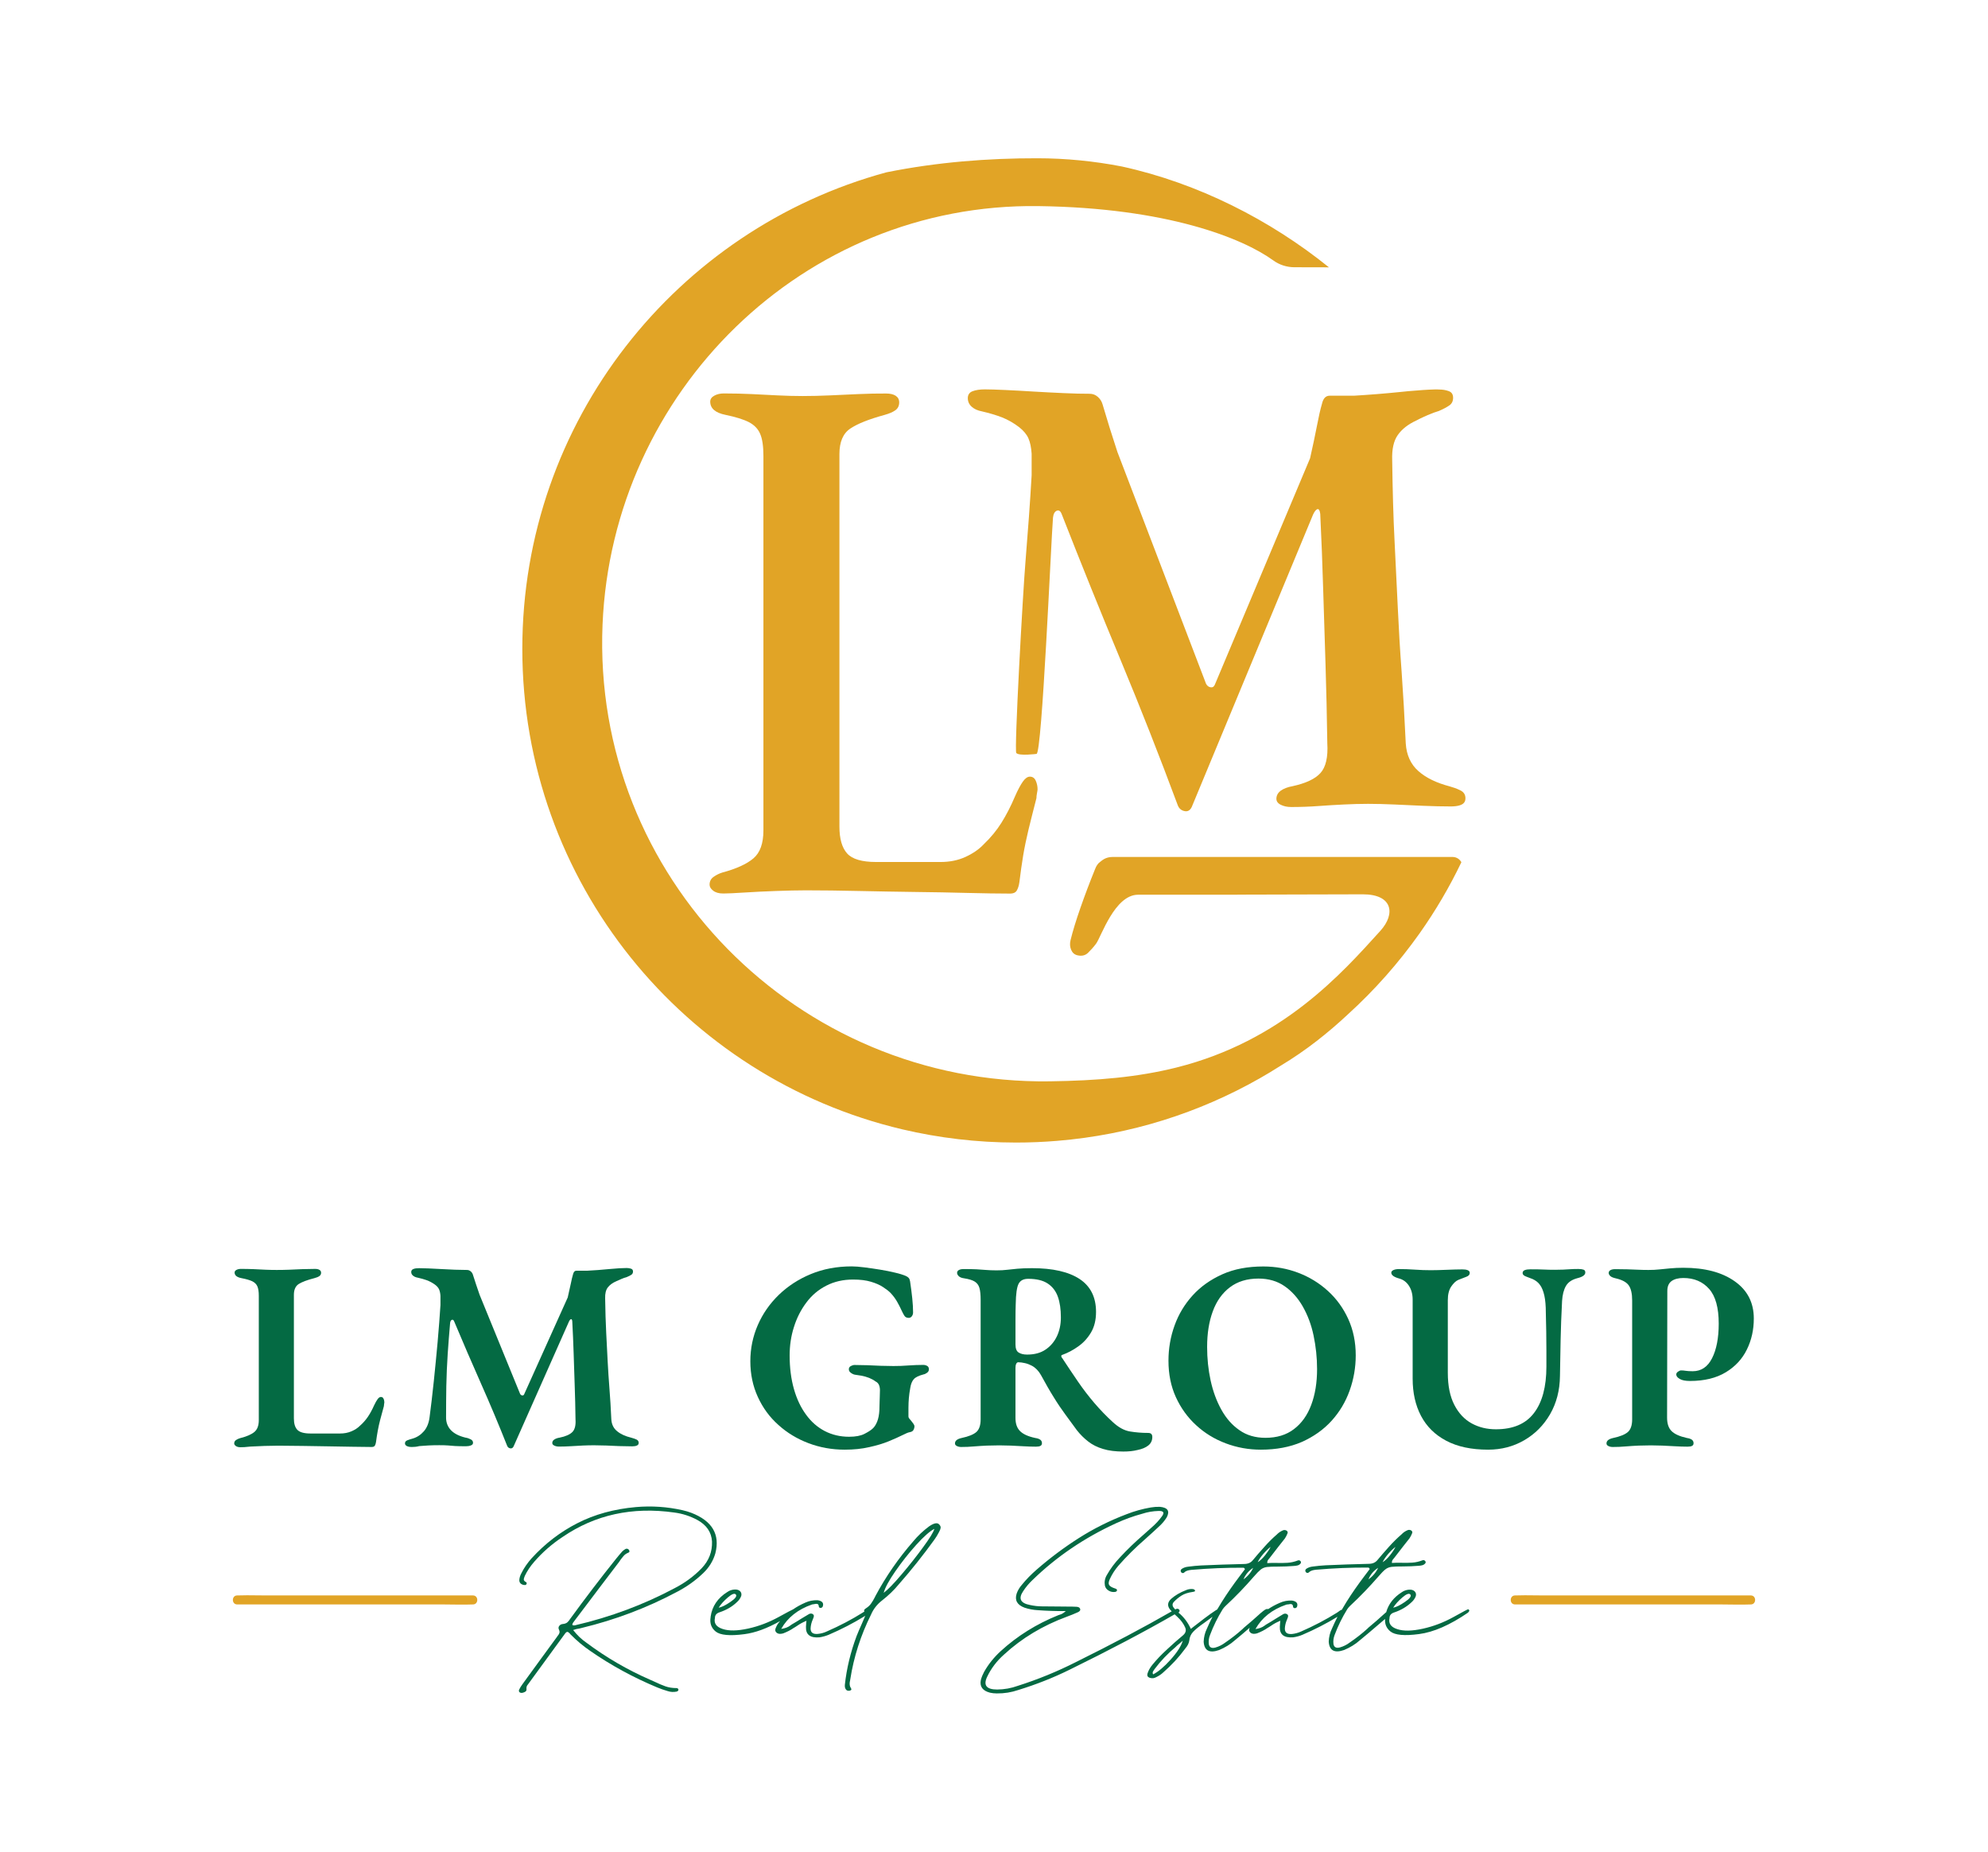
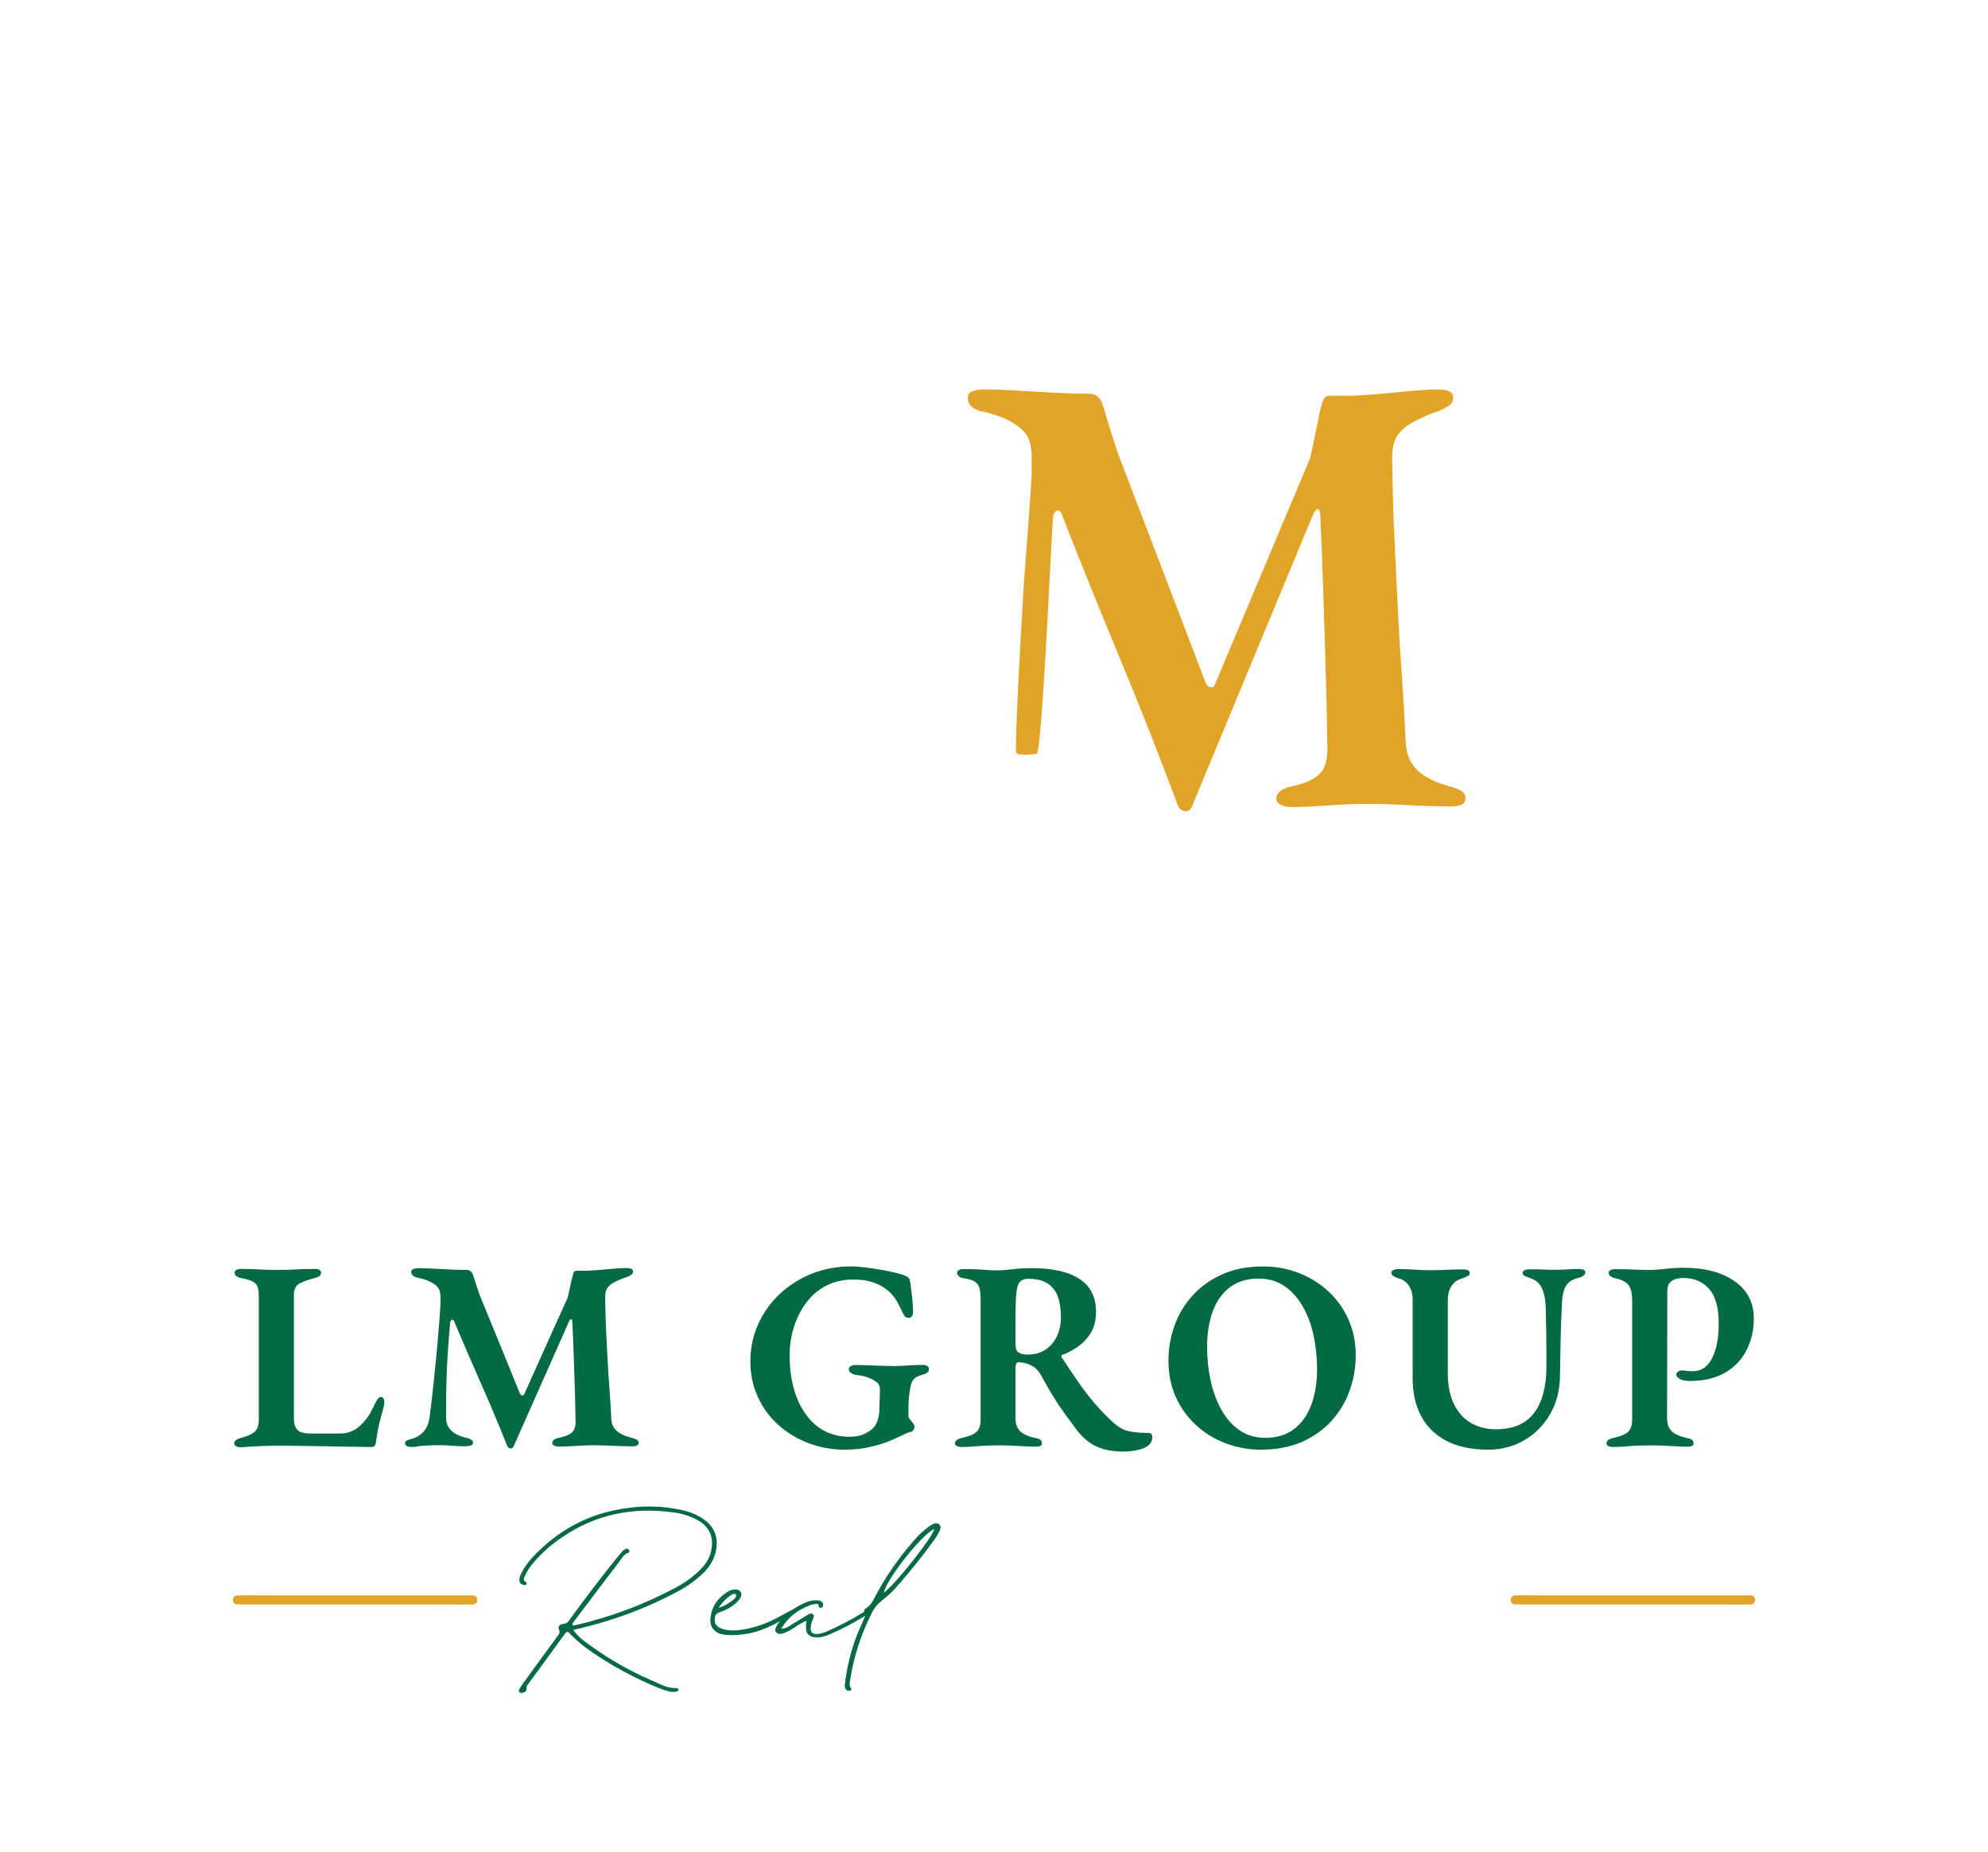
<svg xmlns="http://www.w3.org/2000/svg" xmlns:xlink="http://www.w3.org/1999/xlink" version="1.1" id="Layer_1" x="0px" y="0px" viewBox="0 0 244.81 228.02" style="enable-background:new 0 0 244.81 228.02;" xml:space="preserve">
  <style type="text/css"> .st0{clip-path:url(#SVGID_00000153681749041820280560000015258960290246559619_);fill:#E1A426;} .st1{clip-path:url(#SVGID_00000103223691986432351400000011738928820864534955_);fill:#E1A426;} .st2{clip-path:url(#SVGID_00000178889470873548861980000005634547902285487495_);fill:#E1A426;} .st3{clip-path:url(#SVGID_00000146483986223764303530000003148232888835764644_);fill:#E1A426;} .st4{clip-path:url(#SVGID_00000089565447631748583210000017678107496433225629_);fill:#E1A426;} .st5{clip-path:url(#SVGID_00000000928541096160162950000010704627348602709413_);fill:#E1A426;} .st6{clip-path:url(#SVGID_00000089562831426804804490000009391426524786409367_);fill:#046A43;} .st7{clip-path:url(#SVGID_00000089562831426804804490000009391426524786409367_);fill:#E1A426;} .st8{clip-path:url(#SVGID_00000048484888415131736710000004177234195393935035_);fill:#E1A426;} .st9{clip-path:url(#SVGID_00000036210292981669562570000017823910639119338644_);fill:#E1A426;} .st10{clip-path:url(#SVGID_00000160156443827948437340000002071764198444457388_);fill:#E1A426;} .st11{clip-path:url(#SVGID_00000039853097806483040160000014740677558578201231_);fill:#046A43;} .st12{clip-path:url(#SVGID_00000039853097806483040160000014740677558578201231_);} .st13{clip-path:url(#SVGID_00000003821827738154497180000010461551041631805073_);} </style>
  <g>
    <defs>
      <rect id="SVGID_1_" width="244.81" height="228.02" />
    </defs>
    <clipPath id="SVGID_00000103959724347478444170000012778945501816724636_">
      <use xlink:href="#SVGID_1_" style="overflow:visible;" />
    </clipPath>
-     <path style="clip-path:url(#SVGID_00000103959724347478444170000012778945501816724636_);fill:#E1A426;" d="M109.16,21.22 c-25.83,7.01-44.84,30.62-44.84,58.68c0,28.75,19.96,52.84,46.78,59.17c4.5,1.06,9.2,1.63,14.02,1.63c1.71,0,3.4-0.07,5.07-0.21 c9.01-0.74,17.47-3.45,24.94-7.7c0.84-0.48,1.68-0.98,2.49-1.5c0.05-0.03,0.11-0.06,0.16-0.1c3-1.8,5.75-3.98,8.22-6.29 c3.29-2.99,6.24-6.33,8.82-9.97c1.95-2.76,3.67-5.68,5.14-8.75c-0.21-0.38-0.6-0.65-1.1-0.65h-2.48h-24.02h-3.77h-11.58 c-0.9,0-1.33,0.46-1.55,0.62c-0.26,0.18-0.46,0.48-0.61,0.88c-0.67,1.65-1.27,3.24-1.8,4.76c-0.53,1.52-0.94,2.85-1.22,3.99 c-0.1,0.42-0.08,0.81,0.07,1.17c0.15,0.37,0.4,0.59,0.74,0.68c0.55,0.14,0.99,0.04,1.34-0.29c0.34-0.33,0.67-0.7,0.99-1.12 c0.63-0.84,2.29-6.04,5.18-6.04c2.91,0,7.37,0,12.22,0v-0.01c6.36-0.01,12.33-0.04,15.46-0.04c3.66,0,4.06,2.39,2.15,4.5 c-4.71,5.2-12.07,13.56-25.11,16.83c-4.76,1.19-9.72,1.62-15.59,1.7c-31.1,0.43-56.38-25.18-55.08-56.25 c1.2-28.66,24.71-51.92,53.66-51.53c15.84,0.21,25.14,3.94,28.94,6.69c0.74,0.54,1.64,0.83,2.56,0.84l4.29,0.01 c-7.22-5.83-16.12-10.37-25.51-12.42c-3.41-0.66-6.89-1.01-10.41-1.01C121.68,19.48,115.41,19.96,109.16,21.22" />
  </g>
  <g>
    <defs>
      <path id="SVGID_00000025401508087035426000000007337335146263646340_" d="M109.16,21.22c-25.83,7.01-44.84,30.62-44.84,58.68 c0,28.75,19.96,52.84,46.78,59.17c4.5,1.06,9.2,1.63,14.02,1.63c1.71,0,3.39-0.08,5.07-0.21c9.01-0.74,17.47-3.45,24.94-7.7 c0.84-0.48,1.68-0.98,2.49-1.5c0.05-0.03,0.1-0.06,0.16-0.09c3-1.8,5.75-3.98,8.23-6.29c3.29-2.99,6.24-6.33,8.81-9.97 c1.95-2.76,3.67-5.68,5.14-8.75c-0.21-0.38-0.6-0.65-1.1-0.65h-2.48h-24.02h-3.77h-11.58c-0.9,0-1.33,0.46-1.55,0.61 c-0.25,0.19-0.46,0.48-0.61,0.88c-0.67,1.65-1.27,3.24-1.8,4.76c-0.53,1.52-0.94,2.85-1.22,3.99c-0.1,0.42-0.08,0.81,0.07,1.17 c0.15,0.37,0.39,0.59,0.74,0.68c0.55,0.13,0.99,0.04,1.33-0.29c0.34-0.33,0.67-0.7,0.99-1.12c0.62-0.84,2.28-6.04,5.18-6.04 c2.91,0,7.37,0,12.22,0v-0.01c6.36-0.01,12.33-0.04,15.46-0.04c3.66,0,4.06,2.39,2.15,4.5c-4.71,5.2-12.07,13.56-25.11,16.83 c-4.76,1.19-9.72,1.62-15.59,1.7c-31.1,0.43-56.38-25.18-55.08-56.25c1.2-28.67,24.71-51.92,53.66-51.53 c15.84,0.21,25.14,3.93,28.94,6.69c0.74,0.54,1.64,0.84,2.56,0.84l4.29,0.01c-7.22-5.83-16.12-10.37-25.51-12.42 c-3.41-0.66-6.89-1.01-10.4-1.01C121.68,19.48,115.41,19.96,109.16,21.22" />
    </defs>
    <clipPath id="SVGID_00000034789092793903530560000009081732201472613000_">
      <use xlink:href="#SVGID_00000025401508087035426000000007337335146263646340_" style="overflow:visible;" />
    </clipPath>
    <rect x="12.8" y="119.84" style="clip-path:url(#SVGID_00000034789092793903530560000009081732201472613000_);fill:#E1A426;" width="54.25" height="56.87" />
  </g>
  <g>
    <defs>
      <rect id="SVGID_00000133512574896365914140000002669955824324104325_" width="244.81" height="228.02" />
    </defs>
    <clipPath id="SVGID_00000002356601476283370620000009770725119875143046_">
      <use xlink:href="#SVGID_00000133512574896365914140000002669955824324104325_" style="overflow:visible;" />
    </clipPath>
    <path style="clip-path:url(#SVGID_00000002356601476283370620000009770725119875143046_);fill:#E1A426;" d="M176.65,47.96 c-0.86,0.02-1.93,0.1-3.21,0.21c-0.29,0.03-0.58,0.05-0.89,0.09c-2.04,0.21-3.98,0.36-5.82,0.47h-2.99c-0.49,0-0.8,0.34-0.95,1.01 c-0.2,0.67-0.4,1.58-0.62,2.72c-0.22,1.14-0.5,2.46-0.84,3.97l-11.72,27.86c-0.1,0.26-0.27,0.38-0.51,0.35 c-0.24-0.03-0.44-0.17-0.58-0.43l-10.92-28.56c-0.34-1.04-0.65-2.02-0.95-2.96c-0.29-0.93-0.58-1.89-0.87-2.88 c-0.1-0.36-0.29-0.67-0.58-0.93c-0.29-0.26-0.63-0.39-1.02-0.39c-0.92,0-1.99-0.02-3.2-0.08c-1.21-0.05-2.44-0.12-3.68-0.19 c-1.24-0.08-2.39-0.14-3.46-0.19c-1.07-0.05-1.92-0.08-2.55-0.08c-0.63,0-1.14,0.08-1.53,0.23c-0.39,0.15-0.58,0.44-0.58,0.85 c0,0.42,0.16,0.77,0.47,1.05c0.32,0.29,0.74,0.48,1.27,0.58c0.92,0.21,1.75,0.46,2.48,0.74c0.73,0.29,1.43,0.69,2.11,1.21 c0.53,0.42,0.91,0.87,1.13,1.36c0.22,0.49,0.35,1.13,0.4,1.91v1.4v1.25c-0.19,3.32-0.45,6.87-0.76,10.66 c-0.32,3.79-1.4,23.24-1.13,23.54c0.35,0.39,2.49,0.11,2.49,0.11c0.68,0.04,1.79-26.18,2.03-29.09c0.05-0.47,0.21-0.75,0.47-0.86 c0.27-0.1,0.47,0.05,0.62,0.47c2.38,6.07,4.79,12.05,7.24,17.93c2.45,5.89,4.79,11.84,7.03,17.86c0.15,0.41,0.44,0.66,0.87,0.74 c0.44,0.08,0.75-0.17,0.95-0.74l14.85-35.79c0.19-0.41,0.38-0.63,0.55-0.66c0.17-0.03,0.28,0.17,0.33,0.58 c0.15,3.11,0.27,6.2,0.36,9.26c0.1,3.06,0.19,6.15,0.29,9.26c0.1,3.11,0.17,6.36,0.22,9.73c0.1,1.71-0.18,2.93-0.84,3.66 c-0.65,0.73-1.81,1.27-3.46,1.63c-0.58,0.1-1.06,0.29-1.42,0.54c-0.36,0.26-0.55,0.6-0.55,1.01c0,0.31,0.18,0.56,0.55,0.74 c0.36,0.18,0.79,0.27,1.27,0.27c1.16,0,2.28-0.04,3.35-0.12c1.07-0.08,2.11-0.14,3.13-0.19c1.02-0.05,2.01-0.08,2.98-0.08 c1.02,0,2.1,0.03,3.24,0.08c1.14,0.05,2.32,0.1,3.53,0.16c1.21,0.05,2.38,0.08,3.49,0.08c0.09,0,0.16-0.01,0.24-0.01 c0.42-0.02,0.77-0.09,1.03-0.22c0.32-0.16,0.47-0.41,0.47-0.78c0-0.41-0.18-0.73-0.55-0.93c-0.06-0.03-0.13-0.07-0.2-0.1 c-0.33-0.16-0.74-0.31-1.22-0.44c-1.6-0.42-2.88-1.04-3.82-1.87c-0.94-0.83-1.47-1.97-1.56-3.42c-0.15-3.22-0.32-6.16-0.51-8.83 c-0.2-2.67-0.35-5.29-0.47-7.86c-0.12-2.57-0.26-5.32-0.4-8.25c-0.15-2.93-0.24-6.24-0.29-9.92c-0.05-1.35,0.18-2.39,0.69-3.11 c0.51-0.73,1.27-1.32,2.29-1.79c0.28-0.15,0.6-0.31,0.96-0.47c0.14-0.06,0.28-0.13,0.43-0.19c0.53-0.23,1-0.4,1.38-0.51 c0.29-0.13,0.55-0.25,0.77-0.37c0.22-0.12,0.4-0.23,0.54-0.33c0.29-0.21,0.44-0.52,0.44-0.93c0-0.42-0.18-0.69-0.55-0.82 c-0.36-0.13-0.74-0.19-1.13-0.19C177.09,47.95,176.88,47.96,176.65,47.96" />
  </g>
  <g>
    <defs>
      <path id="SVGID_00000059272919242909304840000007970895693509902252_" d="M176.65,47.96c-0.86,0.02-1.93,0.1-3.21,0.21 c-0.29,0.03-0.58,0.05-0.89,0.09c-2.04,0.21-3.98,0.36-5.82,0.47h-2.99c-0.49,0-0.8,0.34-0.95,1.01c-0.19,0.67-0.4,1.58-0.62,2.72 c-0.22,1.14-0.5,2.46-0.84,3.97l-11.72,27.86c-0.1,0.26-0.27,0.38-0.51,0.35c-0.24-0.02-0.44-0.17-0.58-0.43l-10.92-28.56 c-0.34-1.04-0.65-2.02-0.95-2.96c-0.29-0.93-0.58-1.9-0.87-2.88c-0.1-0.36-0.29-0.67-0.58-0.94c-0.29-0.26-0.63-0.39-1.02-0.39 c-0.92,0-1.99-0.03-3.2-0.08c-1.21-0.05-2.44-0.12-3.68-0.19c-1.24-0.08-2.39-0.14-3.46-0.19c-1.07-0.05-1.92-0.08-2.55-0.08 c-0.63,0-1.14,0.08-1.53,0.23c-0.39,0.16-0.58,0.44-0.58,0.85c0,0.42,0.16,0.77,0.47,1.05c0.32,0.29,0.74,0.48,1.27,0.59 c0.92,0.21,1.75,0.45,2.47,0.74c0.73,0.29,1.43,0.69,2.11,1.21c0.53,0.42,0.91,0.87,1.13,1.36c0.22,0.49,0.35,1.13,0.4,1.91v1.4 v1.24c-0.19,3.32-0.45,6.88-0.76,10.66c-0.32,3.79-1.4,23.24-1.13,23.54c0.35,0.39,2.49,0.1,2.49,0.1 c0.68,0.04,1.79-26.18,2.03-29.09c0.05-0.47,0.21-0.75,0.47-0.86c0.27-0.1,0.48,0.05,0.62,0.47c2.38,6.07,4.79,12.05,7.24,17.93 c2.45,5.89,4.79,11.84,7.03,17.86c0.15,0.41,0.44,0.66,0.87,0.74c0.44,0.08,0.75-0.17,0.95-0.74l14.85-35.79 c0.19-0.41,0.38-0.63,0.55-0.66c0.17-0.02,0.28,0.17,0.33,0.58c0.15,3.11,0.27,6.2,0.36,9.26c0.1,3.06,0.19,6.15,0.29,9.26 c0.1,3.11,0.17,6.36,0.22,9.73c0.1,1.71-0.18,2.93-0.84,3.66c-0.66,0.73-1.81,1.27-3.46,1.63c-0.58,0.1-1.06,0.29-1.42,0.54 c-0.36,0.26-0.55,0.6-0.55,1.01c0,0.31,0.18,0.56,0.55,0.74c0.36,0.18,0.79,0.27,1.27,0.27c1.17,0,2.28-0.04,3.35-0.12 c1.07-0.08,2.11-0.14,3.13-0.2c1.02-0.05,2.01-0.08,2.99-0.08c1.02,0,2.1,0.03,3.24,0.08c1.14,0.05,2.32,0.1,3.53,0.16 c1.21,0.05,2.38,0.08,3.5,0.08c0.08,0,0.16,0,0.24-0.01c0.42-0.02,0.77-0.09,1.04-0.23c0.31-0.16,0.47-0.41,0.47-0.78 c0-0.41-0.18-0.73-0.55-0.94c-0.06-0.03-0.13-0.07-0.2-0.1c-0.33-0.16-0.74-0.31-1.22-0.44c-1.6-0.42-2.87-1.04-3.82-1.87 c-0.95-0.83-1.47-1.97-1.57-3.42c-0.14-3.22-0.32-6.16-0.51-8.83c-0.2-2.67-0.35-5.29-0.47-7.86c-0.12-2.57-0.26-5.32-0.4-8.25 c-0.15-2.93-0.24-6.24-0.29-9.92c-0.05-1.35,0.18-2.38,0.69-3.11c0.51-0.73,1.27-1.32,2.29-1.79c0.28-0.15,0.6-0.31,0.96-0.47 c0.14-0.06,0.28-0.13,0.42-0.19c0.53-0.23,0.99-0.4,1.38-0.51c0.29-0.13,0.55-0.25,0.77-0.37c0.22-0.12,0.4-0.23,0.54-0.33 c0.29-0.21,0.44-0.52,0.44-0.93c0-0.42-0.18-0.69-0.55-0.82c-0.36-0.13-0.74-0.19-1.13-0.19 C177.09,47.95,176.88,47.96,176.65,47.96" />
    </defs>
    <clipPath id="SVGID_00000056403131041022475060000010150084204026268322_">
      <use xlink:href="#SVGID_00000059272919242909304840000007970895693509902252_" style="overflow:visible;" />
    </clipPath>
    <rect x="38.54" y="133.2" style="clip-path:url(#SVGID_00000056403131041022475060000010150084204026268322_);fill:#E1A426;" width="28.76" height="24.4" />
  </g>
  <g>
    <defs>
      <rect id="SVGID_00000124846087987534002150000006300204296157846677_" width="244.81" height="228.02" />
    </defs>
    <clipPath id="SVGID_00000061433135877850768700000008026987374098529451_">
      <use xlink:href="#SVGID_00000124846087987534002150000006300204296157846677_" style="overflow:visible;" />
    </clipPath>
-     <path style="clip-path:url(#SVGID_00000061433135877850768700000008026987374098529451_);fill:#E1A426;" d="M105.7,48.53 c-1.19,0.05-2.36,0.1-3.5,0.16c-1.14,0.05-2.27,0.08-3.38,0.08c-1.02,0-2.04-0.03-3.06-0.08c-1.02-0.05-2.07-0.1-3.17-0.16 c-1.09-0.05-2.25-0.08-3.46-0.08c-0.44,0-0.83,0.09-1.16,0.27c-0.34,0.18-0.51,0.43-0.51,0.74c0,0.83,0.63,1.38,1.89,1.63 c1.26,0.26,2.22,0.56,2.88,0.9c0.65,0.34,1.12,0.82,1.38,1.44c0.27,0.62,0.4,1.53,0.4,2.72v18.06v3.65v24.39 c0,1.61-0.41,2.76-1.24,3.46c-0.83,0.7-2.11,1.28-3.86,1.75c-0.34,0.11-0.68,0.27-1.02,0.51c-0.34,0.23-0.51,0.56-0.51,0.97 c0,0.26,0.14,0.51,0.44,0.74c0.29,0.23,0.7,0.35,1.24,0.35c0.53,0,1.41-0.04,2.62-0.12c1.21-0.08,2.51-0.14,3.89-0.19 c1.38-0.05,2.61-0.08,3.68-0.08c2.04,0,4.21,0.03,6.52,0.08c2.3,0.05,4.6,0.09,6.88,0.12c2.28,0.03,4.44,0.06,6.48,0.12 c2.04,0.05,3.79,0.08,5.24,0.08c0.44,0,0.73-0.14,0.87-0.43c0.15-0.28,0.24-0.61,0.29-0.97c0.15-1.19,0.3-2.3,0.47-3.31 c0.17-1.01,0.39-2.06,0.65-3.15c0.27-1.09,0.59-2.39,0.98-3.89c0-0.16,0.02-0.36,0.07-0.62c0.05-0.26,0.07-0.41,0.07-0.47 c0-0.36-0.07-0.71-0.22-1.05c-0.15-0.34-0.39-0.51-0.73-0.51c-0.29,0-0.58,0.21-0.87,0.62c-0.29,0.42-0.61,1.01-0.95,1.79 c-0.53,1.25-1.09,2.33-1.68,3.27c-0.58,0.93-1.31,1.82-2.18,2.65c-0.58,0.62-1.34,1.14-2.26,1.56c-0.92,0.42-1.94,0.62-3.06,0.62 h-7.93c-1.75,0-2.94-0.35-3.57-1.05c-0.63-0.7-0.95-1.8-0.95-3.31V77.87V73.9V55.92c0-1.51,0.45-2.55,1.35-3.15 c0.9-0.6,2.29-1.15,4.19-1.67c0.58-0.16,1.03-0.35,1.35-0.58c0.32-0.23,0.47-0.56,0.47-0.97c0-0.36-0.15-0.63-0.44-0.82 c-0.29-0.18-0.68-0.27-1.16-0.27C108.04,48.45,106.89,48.48,105.7,48.53" />
  </g>
  <g>
    <defs>
      <path id="SVGID_00000019643471203690260240000011774285244776010625_" d="M105.7,48.53c-1.19,0.05-2.35,0.1-3.5,0.15 c-1.14,0.05-2.27,0.08-3.38,0.08c-1.02,0-2.04-0.03-3.06-0.08c-1.02-0.05-2.07-0.1-3.17-0.15c-1.09-0.05-2.25-0.08-3.46-0.08 c-0.44,0-0.83,0.09-1.16,0.27c-0.34,0.18-0.51,0.43-0.51,0.74c0,0.83,0.63,1.37,1.89,1.63c1.26,0.26,2.22,0.56,2.88,0.9 c0.66,0.34,1.12,0.82,1.38,1.44c0.26,0.62,0.4,1.53,0.4,2.72v18.06v3.65v24.4c0,1.61-0.41,2.76-1.24,3.46 c-0.83,0.7-2.11,1.28-3.86,1.75c-0.34,0.1-0.68,0.27-1.02,0.5c-0.34,0.23-0.51,0.56-0.51,0.97c0,0.26,0.14,0.51,0.44,0.74 c0.29,0.23,0.7,0.35,1.24,0.35c0.54,0,1.41-0.04,2.62-0.12c1.21-0.08,2.51-0.14,3.89-0.19c1.38-0.05,2.61-0.08,3.68-0.08 c2.04,0,4.21,0.03,6.52,0.08c2.3,0.05,4.6,0.09,6.88,0.12c2.28,0.03,4.44,0.06,6.48,0.12c2.04,0.05,3.79,0.08,5.24,0.08 c0.44,0,0.73-0.14,0.87-0.43c0.15-0.28,0.24-0.61,0.29-0.97c0.15-1.19,0.3-2.3,0.47-3.31c0.17-1.01,0.39-2.06,0.66-3.15 c0.27-1.09,0.59-2.38,0.98-3.89c0-0.16,0.03-0.36,0.07-0.62c0.05-0.26,0.07-0.41,0.07-0.47c0-0.36-0.07-0.71-0.22-1.05 c-0.14-0.34-0.39-0.51-0.73-0.51c-0.29,0-0.58,0.21-0.87,0.62c-0.29,0.41-0.61,1.01-0.94,1.79c-0.53,1.24-1.09,2.33-1.67,3.27 c-0.58,0.93-1.31,1.82-2.18,2.65c-0.58,0.62-1.33,1.14-2.26,1.56c-0.92,0.42-1.94,0.62-3.06,0.62h-7.94 c-1.75,0-2.93-0.35-3.57-1.05c-0.63-0.7-0.95-1.8-0.95-3.31V77.87V73.9V55.92c0-1.5,0.45-2.55,1.35-3.15 c0.9-0.6,2.29-1.15,4.19-1.67c0.58-0.16,1.03-0.35,1.35-0.58c0.32-0.23,0.47-0.56,0.47-0.97c0-0.36-0.15-0.63-0.44-0.82 c-0.29-0.18-0.68-0.27-1.16-0.27C108.04,48.45,106.89,48.48,105.7,48.53" />
    </defs>
    <clipPath id="SVGID_00000134933234311948836640000006060484018546687131_">
      <use xlink:href="#SVGID_00000019643471203690260240000011774285244776010625_" style="overflow:visible;" />
    </clipPath>
    <rect x="23.62" y="133.43" style="clip-path:url(#SVGID_00000134933234311948836640000006060484018546687131_);fill:#E1A426;" width="18.96" height="28.9" />
  </g>
  <g>
    <defs>
      <rect id="SVGID_00000106133775632862608850000015726007331528009879_" width="244.81" height="228.02" />
    </defs>
    <clipPath id="SVGID_00000015330141934137874260000012837101086343525285_">
      <use xlink:href="#SVGID_00000106133775632862608850000015726007331528009879_" style="overflow:visible;" />
    </clipPath>
    <path style="clip-path:url(#SVGID_00000015330141934137874260000012837101086343525285_);fill:#046A43;" d="M29.61,178.22 c-0.24,0-0.43-0.05-0.57-0.15c-0.13-0.1-0.2-0.2-0.2-0.32c0-0.18,0.08-0.32,0.23-0.42c0.15-0.1,0.31-0.17,0.47-0.22 c0.8-0.2,1.39-0.45,1.76-0.75c0.38-0.3,0.57-0.79,0.57-1.48v-15.31c0-0.51-0.06-0.9-0.18-1.17c-0.12-0.27-0.33-0.47-0.63-0.62 c-0.3-0.14-0.74-0.27-1.31-0.38c-0.58-0.11-0.86-0.34-0.86-0.7c0-0.13,0.08-0.24,0.23-0.32c0.16-0.08,0.33-0.12,0.53-0.12 c0.55,0,1.08,0.01,1.58,0.03s0.98,0.04,1.45,0.07c0.47,0.02,0.93,0.03,1.4,0.03c0.51,0,1.03-0.01,1.55-0.03 c0.52-0.02,1.05-0.04,1.6-0.07c0.54-0.02,1.07-0.03,1.58-0.03c0.22,0,0.4,0.04,0.53,0.12c0.13,0.08,0.2,0.19,0.2,0.35 c0,0.18-0.07,0.32-0.22,0.42c-0.14,0.1-0.35,0.18-0.61,0.25c-0.87,0.22-1.5,0.46-1.91,0.71c-0.41,0.26-0.61,0.7-0.61,1.35v15.21 c0,0.64,0.14,1.11,0.43,1.41c0.29,0.3,0.83,0.45,1.63,0.45h3.63c0.51,0,0.98-0.09,1.4-0.27c0.42-0.18,0.76-0.4,1.03-0.67 c0.4-0.35,0.73-0.73,1-1.13c0.27-0.4,0.52-0.86,0.76-1.4c0.16-0.33,0.3-0.59,0.43-0.76c0.13-0.18,0.27-0.27,0.4-0.27 c0.16,0,0.27,0.07,0.33,0.22c0.07,0.14,0.1,0.29,0.1,0.45c0,0.02-0.01,0.09-0.03,0.2c-0.02,0.11-0.03,0.2-0.03,0.27 c-0.18,0.64-0.33,1.2-0.45,1.66c-0.12,0.46-0.22,0.91-0.3,1.35c-0.08,0.43-0.15,0.9-0.22,1.41c-0.02,0.16-0.07,0.29-0.13,0.42 c-0.07,0.12-0.2,0.18-0.4,0.18c-0.67,0-1.47-0.01-2.4-0.03c-0.93-0.02-1.92-0.04-2.96-0.05c-1.04-0.01-2.09-0.03-3.15-0.05 c-1.05-0.02-2.05-0.03-2.98-0.03c-0.49,0-1.05,0.01-1.68,0.03c-0.63,0.02-1.23,0.05-1.78,0.08 C30.25,178.21,29.86,178.22,29.61,178.22" />
    <path style="clip-path:url(#SVGID_00000015330141934137874260000012837101086343525285_);fill:#046A43;" d="M50.71,178.19 c-0.27,0-0.47-0.04-0.62-0.12c-0.14-0.08-0.22-0.18-0.22-0.32c0-0.18,0.09-0.3,0.28-0.38s0.42-0.15,0.68-0.22 c0.53-0.16,0.99-0.46,1.37-0.9c0.38-0.44,0.61-1.02,0.7-1.73c0.18-1.35,0.35-2.83,0.52-4.43c0.17-1.6,0.32-3.21,0.47-4.82 c0.14-1.62,0.26-3.14,0.35-4.56v-0.53v-0.6c-0.02-0.33-0.08-0.6-0.18-0.82c-0.1-0.21-0.27-0.4-0.52-0.58 c-0.31-0.22-0.63-0.39-0.97-0.52c-0.33-0.12-0.71-0.23-1.13-0.32c-0.24-0.04-0.44-0.13-0.58-0.25c-0.15-0.12-0.22-0.27-0.22-0.45 c0-0.18,0.09-0.3,0.27-0.37c0.18-0.07,0.41-0.1,0.7-0.1c0.29,0,0.68,0.01,1.16,0.03s1.01,0.05,1.58,0.08 c0.57,0.03,1.13,0.06,1.68,0.08c0.55,0.02,1.04,0.03,1.46,0.03c0.18,0,0.33,0.05,0.47,0.17c0.13,0.11,0.22,0.24,0.27,0.4 c0.13,0.42,0.27,0.83,0.4,1.23c0.13,0.4,0.28,0.82,0.43,1.26l4.99,12.21c0.07,0.11,0.15,0.17,0.27,0.18 c0.11,0.01,0.19-0.04,0.23-0.15l5.36-11.91c0.15-0.64,0.28-1.21,0.38-1.7c0.1-0.49,0.19-0.88,0.28-1.17 c0.07-0.29,0.21-0.43,0.43-0.43h1.36c0.84-0.04,1.73-0.11,2.66-0.2c0.93-0.09,1.65-0.13,2.16-0.13c0.18,0,0.35,0.03,0.52,0.08 c0.17,0.06,0.25,0.17,0.25,0.35c0,0.18-0.07,0.31-0.2,0.4c-0.13,0.09-0.33,0.19-0.6,0.3c-0.18,0.04-0.39,0.12-0.63,0.22 c-0.24,0.1-0.45,0.2-0.63,0.28c-0.47,0.2-0.81,0.46-1.05,0.77c-0.23,0.31-0.34,0.75-0.32,1.33c0.02,1.58,0.07,2.99,0.13,4.24 s0.13,2.43,0.18,3.53c0.06,1.1,0.13,2.22,0.22,3.36c0.09,1.14,0.17,2.4,0.23,3.78c0.04,0.62,0.28,1.11,0.72,1.46 c0.43,0.36,1.01,0.62,1.75,0.8c0.27,0.07,0.48,0.15,0.65,0.23c0.17,0.09,0.25,0.22,0.25,0.4c0,0.16-0.07,0.27-0.22,0.33 c-0.14,0.07-0.34,0.1-0.58,0.1c-0.51,0-1.04-0.01-1.6-0.03c-0.56-0.02-1.09-0.04-1.61-0.07c-0.52-0.02-1.01-0.03-1.48-0.03 c-0.44,0-0.9,0.01-1.36,0.03c-0.47,0.02-0.94,0.05-1.43,0.08c-0.49,0.03-1,0.05-1.53,0.05c-0.22,0-0.42-0.04-0.58-0.12 c-0.17-0.08-0.25-0.18-0.25-0.32c0-0.18,0.08-0.32,0.25-0.43c0.17-0.11,0.38-0.19,0.65-0.23c0.75-0.15,1.28-0.39,1.58-0.7 c0.3-0.31,0.43-0.83,0.38-1.56c-0.02-1.44-0.05-2.83-0.1-4.16c-0.04-1.33-0.09-2.65-0.13-3.96c-0.04-1.31-0.1-2.63-0.17-3.96 c-0.02-0.18-0.07-0.26-0.15-0.25c-0.08,0.01-0.16,0.1-0.25,0.28l-6.79,15.31c-0.09,0.24-0.23,0.35-0.43,0.32 c-0.2-0.03-0.33-0.14-0.4-0.32c-1.02-2.57-2.09-5.12-3.21-7.64c-1.12-2.52-2.22-5.08-3.31-7.67c-0.07-0.18-0.16-0.24-0.28-0.2 c-0.12,0.04-0.19,0.17-0.22,0.37c-0.11,1.24-0.21,2.52-0.3,3.84c-0.09,1.32-0.14,2.63-0.17,3.94c-0.02,1.31-0.03,2.61-0.03,3.89 c0,0.6,0.19,1.11,0.58,1.53c0.39,0.42,0.98,0.73,1.78,0.93c0.27,0.04,0.49,0.12,0.68,0.22c0.19,0.1,0.28,0.24,0.28,0.42 c0,0.16-0.09,0.27-0.27,0.33c-0.18,0.07-0.38,0.1-0.6,0.1c-0.6,0-1.05-0.01-1.36-0.03c-0.31-0.02-0.6-0.04-0.87-0.07 c-0.27-0.02-0.62-0.03-1.06-0.03c-0.47,0-0.9,0.01-1.31,0.03c-0.41,0.02-0.79,0.05-1.15,0.08 C51.29,178.17,50.98,178.19,50.71,178.19" />
    <path style="clip-path:url(#SVGID_00000015330141934137874260000012837101086343525285_);fill:#046A43;" d="M104.02,178.52 c-1.58,0-3.06-0.27-4.46-0.8c-1.4-0.53-2.64-1.28-3.71-2.25c-1.08-0.96-1.92-2.11-2.53-3.45c-0.61-1.33-0.92-2.79-0.92-4.39 c0-1.57,0.31-3.06,0.92-4.46s1.47-2.63,2.58-3.71c1.11-1.07,2.42-1.93,3.94-2.56c1.52-0.63,3.2-0.95,5.04-0.95 c0.42,0,0.94,0.04,1.56,0.12c0.62,0.08,1.26,0.17,1.93,0.28c0.67,0.11,1.28,0.23,1.85,0.37c0.57,0.13,1,0.27,1.31,0.4 c0.16,0.07,0.28,0.15,0.37,0.25c0.09,0.1,0.14,0.24,0.17,0.42c0.11,0.73,0.2,1.43,0.27,2.1c0.07,0.66,0.1,1.24,0.1,1.73 c0,0.18-0.05,0.33-0.15,0.47c-0.1,0.13-0.23,0.2-0.38,0.2c-0.24,0-0.42-0.08-0.53-0.25c-0.11-0.17-0.21-0.35-0.3-0.55 c-0.18-0.4-0.38-0.79-0.6-1.18c-0.22-0.39-0.5-0.76-0.83-1.11c-0.22-0.22-0.53-0.46-0.92-0.71c-0.39-0.26-0.88-0.47-1.48-0.65 c-0.6-0.18-1.33-0.27-2.2-0.27c-1.22,0-2.32,0.25-3.29,0.75c-0.98,0.5-1.8,1.19-2.46,2.08c-0.67,0.89-1.18,1.89-1.53,3.01 c-0.36,1.12-0.53,2.29-0.53,3.51c0,1.53,0.18,2.91,0.53,4.14c0.35,1.23,0.85,2.28,1.5,3.16c0.64,0.88,1.41,1.55,2.3,2.01 s1.89,0.7,2.99,0.7c0.8,0,1.43-0.12,1.88-0.35c0.45-0.23,0.78-0.44,0.98-0.62c0.24-0.2,0.44-0.5,0.6-0.9 c0.16-0.4,0.24-0.87,0.27-1.4c0-0.2,0.01-0.45,0.02-0.77c0.01-0.31,0.02-0.62,0.03-0.93c0.01-0.31,0.02-0.57,0.02-0.76 c0-0.24-0.04-0.46-0.12-0.65c-0.08-0.19-0.23-0.34-0.45-0.45c-0.2-0.16-0.46-0.29-0.76-0.42c-0.31-0.12-0.63-0.21-0.95-0.27 c-0.32-0.05-0.58-0.09-0.78-0.12c-0.15-0.02-0.32-0.09-0.5-0.22c-0.18-0.12-0.27-0.27-0.27-0.45c0-0.18,0.08-0.31,0.25-0.4 c0.17-0.09,0.32-0.13,0.45-0.13c0.51,0,1.04,0.01,1.58,0.03c0.54,0.02,1.09,0.04,1.63,0.07c0.54,0.02,1.07,0.03,1.58,0.03 c0.62,0,1.24-0.02,1.85-0.07c0.61-0.04,1.24-0.07,1.88-0.07c0.13,0,0.27,0.04,0.42,0.12c0.14,0.08,0.22,0.22,0.22,0.42 c0,0.18-0.08,0.32-0.23,0.43c-0.15,0.11-0.3,0.18-0.43,0.2c-0.6,0.16-1,0.35-1.21,0.6c-0.21,0.24-0.35,0.59-0.42,1.03 c-0.09,0.49-0.15,0.92-0.18,1.3c-0.03,0.38-0.05,0.78-0.05,1.2v1.03c0,0.11,0.04,0.21,0.12,0.3c0.08,0.09,0.16,0.19,0.25,0.3 c0.09,0.11,0.17,0.22,0.25,0.33c0.08,0.11,0.12,0.22,0.12,0.33c0,0.13-0.04,0.27-0.12,0.42c-0.08,0.15-0.24,0.24-0.48,0.28 c-0.16,0.02-0.46,0.15-0.9,0.37c-0.44,0.22-1,0.47-1.68,0.75c-0.68,0.28-1.46,0.51-2.36,0.71 C106.13,178.42,105.13,178.52,104.02,178.52" />
    <path style="clip-path:url(#SVGID_00000015330141934137874260000012837101086343525285_);fill:#046A43;" d="M126.48,166.81 c0.91,0,1.67-0.2,2.28-0.62c0.61-0.41,1.07-0.96,1.4-1.65c0.32-0.69,0.48-1.45,0.48-2.3c0-1-0.12-1.85-0.37-2.55 c-0.25-0.7-0.66-1.24-1.25-1.63c-0.59-0.39-1.39-0.58-2.41-0.58c-0.58,0-0.97,0.21-1.18,0.62c-0.21,0.41-0.33,1.24-0.35,2.48 c-0.02,0.51-0.03,1.18-0.03,2.01v2.98c0,0.49,0.13,0.82,0.38,0.98C125.69,166.72,126.04,166.81,126.48,166.81 M138.33,178.75 c-0.95,0-1.79-0.1-2.5-0.32c-0.71-0.21-1.32-0.52-1.83-0.92c-0.51-0.4-0.98-0.86-1.4-1.4c-0.49-0.66-0.96-1.31-1.43-1.95 s-0.94-1.33-1.41-2.1c-0.48-0.76-1-1.68-1.58-2.74c-0.29-0.51-0.66-0.89-1.1-1.13c-0.29-0.15-0.58-0.27-0.88-0.33 c-0.3-0.07-0.55-0.1-0.75-0.1c-0.13-0.02-0.23,0.03-0.3,0.17c-0.07,0.13-0.1,0.3-0.1,0.5v6.19c0,0.69,0.18,1.22,0.55,1.6 c0.37,0.38,0.99,0.67,1.88,0.86c0.29,0.04,0.5,0.12,0.63,0.22c0.13,0.1,0.2,0.24,0.2,0.42c0,0.15-0.06,0.27-0.18,0.33 c-0.12,0.07-0.31,0.1-0.55,0.1c-0.51,0-1.03-0.02-1.56-0.05c-0.53-0.03-1.05-0.06-1.55-0.08s-0.97-0.03-1.42-0.03 c-0.49,0-0.99,0.01-1.51,0.03c-0.52,0.02-1.05,0.06-1.58,0.1c-0.53,0.05-1.07,0.07-1.6,0.07c-0.2,0-0.38-0.04-0.53-0.12 c-0.16-0.08-0.23-0.18-0.23-0.32c0-0.33,0.28-0.55,0.83-0.67c0.84-0.18,1.44-0.42,1.8-0.73c0.35-0.31,0.53-0.83,0.53-1.56v-14.71 c0-0.64-0.05-1.14-0.15-1.48c-0.1-0.34-0.29-0.6-0.58-0.78c-0.29-0.18-0.72-0.31-1.3-0.4c-0.31-0.04-0.53-0.13-0.67-0.27 s-0.2-0.27-0.2-0.4c0-0.15,0.07-0.27,0.22-0.35c0.14-0.08,0.34-0.12,0.58-0.12c0.67,0,1.2,0.01,1.6,0.03s0.78,0.05,1.15,0.08 c0.37,0.03,0.8,0.05,1.31,0.05c0.49,0,0.92-0.02,1.3-0.07c0.38-0.04,0.8-0.09,1.26-0.13c0.47-0.04,1.07-0.07,1.8-0.07 c2.55,0,4.5,0.44,5.86,1.33c1.35,0.89,2.03,2.24,2.03,4.06c0,1-0.21,1.85-0.63,2.55c-0.42,0.7-0.95,1.27-1.58,1.71 c-0.63,0.45-1.28,0.79-1.95,1.03c-0.09,0.02-0.13,0.08-0.12,0.17c0.01,0.09,0.05,0.17,0.12,0.23c0.67,1.02,1.32,1.99,1.95,2.91 c0.63,0.92,1.3,1.79,2,2.61c0.7,0.82,1.46,1.61,2.28,2.36c0.69,0.64,1.39,1.03,2.11,1.15c0.72,0.12,1.47,0.18,2.25,0.18 c0.33,0,0.5,0.17,0.5,0.5c0,0.44-0.17,0.79-0.5,1.05c-0.33,0.26-0.77,0.44-1.31,0.55C139.53,178.7,138.95,178.75,138.33,178.75" />
    <path style="clip-path:url(#SVGID_00000015330141934137874260000012837101086343525285_);fill:#046A43;" d="M155.83,177.06 c1.4,0,2.57-0.35,3.51-1.07c0.94-0.71,1.65-1.7,2.13-2.98c0.48-1.28,0.72-2.75,0.72-4.41c0-1.42-0.15-2.79-0.43-4.13 s-0.73-2.52-1.33-3.58c-0.6-1.05-1.35-1.89-2.25-2.51c-0.9-0.62-1.97-0.93-3.21-0.93c-1.4,0-2.57,0.36-3.51,1.07 c-0.94,0.71-1.65,1.7-2.11,2.96c-0.47,1.27-0.7,2.73-0.7,4.39c0,1.42,0.14,2.79,0.43,4.13c0.29,1.33,0.73,2.53,1.32,3.59 c0.59,1.07,1.33,1.91,2.23,2.53C153.52,176.75,154.59,177.06,155.83,177.06 M155.27,178.52c-1.51,0-2.95-0.26-4.33-0.78 c-1.38-0.52-2.59-1.26-3.64-2.23c-1.05-0.96-1.89-2.12-2.5-3.46s-0.91-2.83-0.91-4.48c0-1.51,0.25-2.96,0.75-4.34 c0.5-1.39,1.24-2.62,2.23-3.71c0.99-1.09,2.21-1.95,3.66-2.6s3.13-0.96,5.04-0.96c1.51,0,2.95,0.26,4.31,0.78 c1.36,0.52,2.58,1.26,3.64,2.23c1.06,0.96,1.9,2.12,2.51,3.46c0.61,1.34,0.92,2.83,0.92,4.48c0,1.49-0.25,2.93-0.75,4.33 c-0.5,1.4-1.24,2.64-2.23,3.73c-0.99,1.09-2.21,1.95-3.66,2.6C158.85,178.2,157.17,178.52,155.27,178.52" />
    <path style="clip-path:url(#SVGID_00000015330141934137874260000012837101086343525285_);fill:#046A43;" d="M183.25,178.52 c-2.06,0-3.78-0.37-5.16-1.1c-1.38-0.73-2.41-1.75-3.1-3.06c-0.69-1.31-1.03-2.84-1.03-4.59v-9.72c0-0.67-0.15-1.23-0.45-1.7 c-0.3-0.46-0.69-0.76-1.18-0.9c-0.67-0.18-1-0.42-1-0.73c0-0.13,0.09-0.24,0.27-0.32c0.18-0.08,0.4-0.12,0.67-0.12 c0.62,0,1.27,0.02,1.95,0.07c0.68,0.05,1.34,0.07,1.98,0.07c0.58,0,1.24-0.02,1.98-0.05s1.38-0.05,1.91-0.05 c0.27,0,0.48,0.03,0.65,0.1c0.17,0.07,0.25,0.18,0.25,0.33c0,0.22-0.14,0.38-0.42,0.48c-0.28,0.1-0.6,0.23-0.98,0.38 c-0.31,0.13-0.6,0.41-0.88,0.82c-0.28,0.41-0.42,0.97-0.42,1.68v8.95c0,1.6,0.27,2.91,0.8,3.94c0.53,1.03,1.24,1.79,2.13,2.28 c0.89,0.49,1.88,0.73,2.99,0.73c2.11,0,3.67-0.66,4.69-2c1.02-1.33,1.53-3.24,1.53-5.72v-1.96c0-0.75-0.01-1.53-0.02-2.35 c-0.01-0.81-0.03-1.58-0.05-2.31c0-0.86-0.06-1.57-0.18-2.11c-0.12-0.54-0.29-0.98-0.52-1.3c-0.22-0.32-0.53-0.57-0.93-0.75 c-0.22-0.09-0.48-0.19-0.78-0.3c-0.3-0.11-0.45-0.25-0.45-0.43c0-0.18,0.09-0.3,0.27-0.37c0.18-0.07,0.41-0.1,0.7-0.1 c0.71,0,1.26,0.01,1.65,0.03c0.39,0.02,0.84,0.03,1.35,0.03c0.38,0,0.71-0.01,1.01-0.02c0.3-0.01,0.59-0.03,0.88-0.05 c0.29-0.02,0.62-0.03,1-0.03c0.27,0,0.48,0.03,0.63,0.08c0.16,0.05,0.23,0.17,0.23,0.35c0,0.31-0.32,0.54-0.96,0.7 c-0.69,0.18-1.16,0.5-1.43,0.97c-0.27,0.47-0.42,1.08-0.47,1.83c-0.09,1.75-0.15,3.36-0.18,4.82c-0.03,1.46-0.06,2.94-0.08,4.43 c-0.02,1.77-0.43,3.34-1.22,4.71c-0.79,1.36-1.85,2.43-3.18,3.2S184.89,178.52,183.25,178.52" />
    <path style="clip-path:url(#SVGID_00000015330141934137874260000012837101086343525285_);fill:#046A43;" d="M198.59,178.19 c-0.2,0-0.38-0.04-0.53-0.12c-0.16-0.08-0.23-0.18-0.23-0.32c0-0.33,0.28-0.55,0.83-0.67c0.84-0.18,1.44-0.42,1.8-0.73 c0.35-0.31,0.53-0.83,0.53-1.56v-14.64c0-0.84-0.14-1.46-0.42-1.86c-0.28-0.4-0.82-0.69-1.61-0.87c-0.31-0.07-0.53-0.16-0.66-0.28 c-0.13-0.12-0.2-0.25-0.2-0.38c0-0.15,0.07-0.27,0.22-0.35c0.14-0.08,0.34-0.12,0.58-0.12c0.53,0,1.03,0.01,1.48,0.02 c0.46,0.01,0.89,0.03,1.32,0.05c0.42,0.02,0.85,0.03,1.3,0.03c0.49,0,0.95-0.02,1.38-0.07c0.43-0.04,0.88-0.09,1.33-0.13 c0.45-0.04,0.98-0.07,1.58-0.07c2.64,0,4.75,0.55,6.32,1.66c1.58,1.11,2.36,2.64,2.36,4.59c0,1.38-0.28,2.65-0.85,3.81 c-0.57,1.17-1.43,2.1-2.6,2.81c-1.17,0.71-2.64,1.07-4.41,1.07c-0.55,0-0.98-0.08-1.26-0.25c-0.29-0.17-0.43-0.35-0.43-0.55 c0-0.13,0.07-0.25,0.22-0.35c0.14-0.1,0.27-0.15,0.38-0.15c0.2,0,0.39,0.02,0.58,0.05c0.19,0.03,0.47,0.05,0.85,0.05 c1.04,0,1.84-0.53,2.38-1.6c0.54-1.06,0.82-2.49,0.82-4.26c0-1.95-0.39-3.38-1.18-4.27c-0.79-0.9-1.85-1.35-3.18-1.35 c-0.62,0-1.1,0.13-1.45,0.38c-0.35,0.26-0.52,0.66-0.52,1.21l-0.03,15.61c0,0.73,0.18,1.28,0.55,1.65 c0.37,0.37,0.99,0.65,1.88,0.85c0.29,0.04,0.5,0.12,0.63,0.22c0.13,0.1,0.2,0.24,0.2,0.42c0,0.16-0.06,0.27-0.18,0.33 c-0.12,0.07-0.31,0.1-0.55,0.1c-0.51,0-1.03-0.02-1.56-0.05c-0.53-0.03-1.05-0.06-1.55-0.08c-0.5-0.02-0.97-0.03-1.41-0.03 c-0.49,0-0.99,0.01-1.51,0.03c-0.52,0.02-1.05,0.06-1.58,0.1C199.66,178.17,199.12,178.19,198.59,178.19" />
    <path style="clip-path:url(#SVGID_00000015330141934137874260000012837101086343525285_);fill:#E1A426;" d="M29.26,196.47h-0.05 c-0.71,0-0.71,1.11,0,1.11h2.89h6.91h8.4h7.26c1.17,0,2.35,0.05,3.52,0c0.02,0,0.04,0,0.05,0c0.71,0,0.71-1.11,0-1.11h-2.89h-6.91 h-8.4h-7.26c-0.78,0-1.56-0.02-2.35-0.02C30.04,196.45,29.65,196.46,29.26,196.47" />
  </g>
  <g>
    <defs>
      <path id="SVGID_00000030458266217217762690000007413455921312748934_" d="M29.26,196.47c-0.02,0-0.03,0-0.05,0 c-0.71,0-0.71,1.11,0,1.11h2.89h6.91h8.4h7.26c1.17,0,2.35,0.05,3.52,0c0.02,0,0.03,0,0.05,0c0.71,0,0.71-1.11,0-1.11h-2.89h-6.91 h-8.4h-7.26c-0.78,0-1.56-0.02-2.35-0.02C30.04,196.45,29.65,196.46,29.26,196.47" />
    </defs>
    <clipPath id="SVGID_00000107571776554112382910000005378705886945451392_">
      <use xlink:href="#SVGID_00000030458266217217762690000007413455921312748934_" style="overflow:visible;" />
    </clipPath>
    <rect x="-4.01" y="202.87" style="clip-path:url(#SVGID_00000107571776554112382910000005378705886945451392_);fill:#E1A426;" width="14.29" height="0.55" />
  </g>
  <g>
    <defs>
      <rect id="SVGID_00000102508674790570407830000004203225951799401119_" width="244.81" height="228.02" />
    </defs>
    <clipPath id="SVGID_00000182504856280039335660000017641477576919941007_">
      <use xlink:href="#SVGID_00000102508674790570407830000004203225951799401119_" style="overflow:visible;" />
    </clipPath>
    <path style="clip-path:url(#SVGID_00000182504856280039335660000017641477576919941007_);fill:#E1A426;" d="M186.62,196.47h-0.05 c-0.71,0-0.71,1.11,0,1.11h2.89h6.91h8.4h7.26c1.17,0,2.35,0.05,3.52,0c0.02,0,0.04,0,0.05,0c0.71,0,0.71-1.11,0-1.11h-2.89h-6.91 h-8.4h-7.26c-0.78,0-1.57-0.02-2.35-0.02C187.4,196.45,187.01,196.46,186.62,196.47" />
  </g>
  <g>
    <defs>
      <path id="SVGID_00000074421974633737159980000007792923299835173762_" d="M186.62,196.47c-0.02,0-0.03,0-0.05,0 c-0.71,0-0.71,1.11,0,1.11h2.89h6.91h8.4h7.26c1.17,0,2.35,0.05,3.52,0c0.02,0,0.03,0,0.05,0c0.71,0,0.71-1.11,0-1.11h-2.89h-6.91 h-8.4h-7.26c-0.78,0-1.56-0.02-2.35-0.02C187.4,196.45,187.01,196.46,186.62,196.47" />
    </defs>
    <clipPath id="SVGID_00000000901711959047432870000015410526589757653436_">
      <use xlink:href="#SVGID_00000074421974633737159980000007792923299835173762_" style="overflow:visible;" />
    </clipPath>
    <rect x="69.82" y="202.87" style="clip-path:url(#SVGID_00000000901711959047432870000015410526589757653436_);fill:#E1A426;" width="14.29" height="0.55" />
  </g>
  <g>
    <defs>
      <rect id="SVGID_00000138534174771763196600000008713192472786520454_" width="244.81" height="228.02" />
    </defs>
    <clipPath id="SVGID_00000122711392516883850810000007818337957083674244_">
      <use xlink:href="#SVGID_00000138534174771763196600000008713192472786520454_" style="overflow:visible;" />
    </clipPath>
    <path style="clip-path:url(#SVGID_00000122711392516883850810000007818337957083674244_);fill:#046A43;" d="M71.65,200.47 c4.12-1,7.99-2.46,11.62-4.39c1.25-0.64,2.35-1.42,3.32-2.35c0.73-0.7,1.23-1.51,1.5-2.44c0.6-2.34-0.39-4-2.95-4.99 c-0.35-0.13-0.71-0.24-1.07-0.32c-1.9-0.43-3.83-0.56-5.76-0.39c-2.69,0.24-5.09,0.9-7.2,1.98c-2.12,1.08-3.99,2.52-5.63,4.31 c-0.51,0.57-0.94,1.18-1.27,1.85c-0.15,0.27-0.24,0.55-0.26,0.85c0,0.32,0.18,0.52,0.54,0.6c0.06,0.01,0.12,0.01,0.18,0.01 c0.06-0.01,0.11-0.03,0.15-0.09c0.03-0.04,0.04-0.09,0.04-0.15c-0.01-0.06-0.04-0.1-0.1-0.13c-0.18-0.09-0.26-0.2-0.26-0.32 c0.01-0.12,0.04-0.23,0.1-0.35c0-0.02,0-0.04,0.01-0.05c0.31-0.65,0.71-1.25,1.19-1.79c1-1.15,2.16-2.17,3.48-3.04 c4.01-2.74,8.59-3.74,13.75-3.01c1.01,0.13,1.95,0.44,2.83,0.91c1.14,0.62,1.75,1.5,1.82,2.66c0.04,1.26-0.38,2.35-1.27,3.29 c-0.96,0.99-2.07,1.81-3.34,2.46c-3.81,2.03-7.88,3.55-12.22,4.56c-0.12,0.04-0.25,0.03-0.37-0.03c0-0.09,0.02-0.18,0.07-0.25 c0.05-0.07,0.1-0.14,0.16-0.22c0.03-0.03,0.06-0.07,0.08-0.11c0.22-0.28,0.43-0.56,0.63-0.83c1.6-2.12,3.2-4.24,4.82-6.36 c0.06-0.08,0.12-0.17,0.17-0.25c0.12-0.17,0.26-0.34,0.4-0.5c0.14-0.16,0.33-0.29,0.56-0.38c0.08-0.03,0.13-0.08,0.14-0.15 c0.01-0.07-0.01-0.13-0.06-0.19c-0.04-0.07-0.1-0.12-0.18-0.14c-0.08-0.02-0.15-0.02-0.22,0.01c-0.15,0.08-0.29,0.18-0.42,0.31 c-0.26,0.29-0.51,0.59-0.76,0.9c-1.93,2.41-3.79,4.85-5.59,7.32c-0.03,0.04-0.06,0.08-0.09,0.12c-0.09,0.15-0.2,0.29-0.33,0.4 c-0.13,0.11-0.32,0.18-0.56,0.2c-0.19,0.02-0.33,0.1-0.43,0.23c-0.1,0.13-0.12,0.28-0.05,0.43c0.09,0.18,0.11,0.34,0.06,0.47 c-0.05,0.13-0.13,0.25-0.23,0.36c-0.02,0.04-0.05,0.08-0.08,0.12c-0.68,0.93-1.36,1.86-2.04,2.79c-0.73,1-1.46,2-2.19,3.01 c-0.17,0.22-0.3,0.45-0.42,0.69c-0.04,0.13-0.02,0.24,0.07,0.31c0.09,0.07,0.21,0.09,0.36,0.06c0.13-0.03,0.25-0.08,0.36-0.15 c0.1-0.07,0.14-0.19,0.12-0.34c-0.02-0.21,0.04-0.38,0.17-0.52c0.21-0.29,0.41-0.57,0.62-0.85c1.3-1.79,2.6-3.58,3.91-5.36 c0.13-0.19,0.25-0.29,0.34-0.28c0.09,0,0.23,0.11,0.4,0.32c0.73,0.74,1.53,1.42,2.41,2.02c2.55,1.77,5.3,3.27,8.23,4.49 c0.43,0.18,0.87,0.33,1.31,0.46c0.36,0.12,0.73,0.14,1.11,0.06c0.13-0.04,0.21-0.12,0.22-0.23c-0.01-0.06-0.04-0.11-0.08-0.15 c-0.05-0.04-0.11-0.05-0.18-0.05c-0.48,0-0.94-0.07-1.36-0.22c-0.42-0.15-0.84-0.33-1.25-0.53c-0.19-0.08-0.37-0.16-0.56-0.25 c-2.85-1.24-5.49-2.78-7.92-4.6c-0.59-0.4-1.13-0.92-1.62-1.55c0.14-0.04,0.28-0.08,0.4-0.12 C71.22,200.58,71.45,200.52,71.65,200.47" />
    <path style="clip-path:url(#SVGID_00000122711392516883850810000007818337957083674244_);fill:#046A43;" d="M113.67,190.54 c-0.82,1.12-1.7,2.24-2.66,3.36c-0.95,1.12-1.68,1.87-2.19,2.25c0.17-0.63,0.64-1.51,1.44-2.66c0.79-1.14,1.65-2.23,2.57-3.25 c0.92-1.02,1.67-1.68,2.23-1.97C114.96,188.66,114.49,189.42,113.67,190.54 M89.64,196.71c0.5-0.43,0.83-0.54,0.98-0.35 c0.15,0.2-0.07,0.5-0.66,0.9c-0.59,0.41-1.08,0.65-1.46,0.72C88.76,197.56,89.14,197.14,89.64,196.71 M114.42,187.96 c-0.74,0.55-1.39,1.16-1.96,1.85c-1.83,2.1-3.38,4.34-4.65,6.72c-0.04,0.07-0.08,0.14-0.11,0.22c-0.12,0.24-0.26,0.47-0.42,0.7 c-0.15,0.23-0.36,0.42-0.62,0.59c-0.09,0.05-0.17,0.12-0.22,0.19c-0.05,0.07-0.04,0.13,0.01,0.21c0,0,0,0,0,0 c-0.06,0.04-0.13,0.09-0.2,0.14c-1.39,0.87-2.86,1.64-4.42,2.32c-0.35,0.17-0.73,0.27-1.13,0.31c-0.6,0.05-0.89-0.18-0.88-0.68 c0.02-0.38,0.11-0.74,0.26-1.08c0.03-0.08,0.06-0.16,0.09-0.23c0.04-0.09,0.06-0.18,0.05-0.26c-0.01-0.08-0.06-0.15-0.18-0.22 c-0.09-0.04-0.18-0.05-0.27-0.03c-0.09,0.02-0.17,0.06-0.24,0.11c-0.28,0.16-0.55,0.33-0.82,0.49c-0.4,0.26-0.81,0.5-1.22,0.74 c-0.05,0.03-0.1,0.07-0.15,0.11c-0.3,0.23-0.68,0.37-1.14,0.43c0.79-1.4,2.06-2.4,3.78-3c0.05-0.02,0.11-0.03,0.17-0.03 c0.03-0.01,0.07-0.02,0.11-0.02c0.15-0.04,0.29-0.05,0.39-0.02c0.11,0.03,0.17,0.13,0.18,0.29c0,0.12,0.08,0.19,0.23,0.2 c0.13-0.02,0.22-0.08,0.26-0.19c0.14-0.42-0.07-0.67-0.63-0.76c-0.54-0.02-1.05,0.08-1.51,0.29c-0.55,0.24-1.05,0.51-1.51,0.83 c-0.19,0.08-0.77,0.39-1.77,0.94c-1.2,0.66-2.45,1.14-3.77,1.43c-1.32,0.29-2.37,0.31-3.14,0.05c-0.78-0.25-1.1-0.7-0.95-1.35 c0-0.35,0.19-0.59,0.59-0.71c0.83-0.28,1.54-0.69,2.12-1.25c0.25-0.22,0.42-0.47,0.53-0.76c0.06-0.24,0.01-0.43-0.15-0.59 c-0.16-0.15-0.39-0.22-0.69-0.2c-0.34,0.03-0.63,0.13-0.88,0.31c-1.18,0.74-1.87,1.76-2.05,3.04v0.05 c-0.13,0.74,0.08,1.34,0.63,1.78s1.73,0.56,3.52,0.32c1.34-0.17,2.81-0.71,4.4-1.61c-0.09,0.11-0.17,0.21-0.26,0.32 c-0.08,0.12-0.15,0.26-0.22,0.4c-0.01,0.02-0.02,0.05-0.03,0.08c-0.06,0.11-0.09,0.22-0.08,0.33c0,0.11,0.07,0.21,0.19,0.32 c0.12,0.08,0.25,0.12,0.39,0.12c0.13,0,0.27-0.02,0.4-0.06c0.47-0.18,0.91-0.4,1.31-0.68c0.05-0.02,0.1-0.05,0.14-0.08 c0.1-0.06,0.21-0.13,0.31-0.2c0.31-0.22,0.67-0.41,1.1-0.59c-0.01,0.1-0.02,0.2-0.03,0.28c-0.01,0.16-0.02,0.32-0.03,0.46 c-0.04,0.96,0.51,1.39,1.65,1.3c0.4-0.06,0.78-0.17,1.13-0.31c1.57-0.67,3.05-1.44,4.45-2.3c0.03-0.02,0.06-0.04,0.08-0.06 c-0.01,0.01-0.01,0.03-0.02,0.04c-0.02,0.04-0.04,0.09-0.06,0.14c-0.13,0.31-0.27,0.62-0.4,0.93c-0.21,0.46-0.41,0.93-0.6,1.41 c-0.74,1.98-1.22,3.97-1.44,5.98c-0.02,0.22,0.01,0.39,0.09,0.53c0.11,0.2,0.29,0.26,0.54,0.2c0.11-0.04,0.17-0.09,0.17-0.15 s-0.03-0.13-0.09-0.22c-0.08-0.14-0.12-0.29-0.12-0.43c0-0.14,0.01-0.29,0.05-0.43c0.01-0.06,0.02-0.12,0.03-0.18 c0.43-2.76,1.29-5.42,2.56-7.97c0.29-0.67,0.74-1.25,1.36-1.73c0.77-0.6,1.46-1.26,2.05-1.98c1.56-1.77,3.01-3.6,4.37-5.48 c0.22-0.3,0.41-0.61,0.57-0.93c0.01-0.02,0.02-0.04,0.03-0.06c0.09-0.15,0.15-0.3,0.18-0.46c0.03-0.16-0.04-0.32-0.2-0.47 C115.4,187.48,114.99,187.57,114.42,187.96" />
-     <path style="clip-path:url(#SVGID_00000122711392516883850810000007818337957083674244_);fill:#046A43;" d="M172.7,196.71 c0.5-0.43,0.83-0.54,0.98-0.35c0.15,0.2-0.07,0.5-0.66,0.9c-0.59,0.41-1.08,0.65-1.46,0.72 C171.82,197.56,172.2,197.14,172.7,196.71 M144.16,204.37c-0.8,0.89-1.52,1.5-2.16,1.82c-0.06-0.11-0.07-0.22-0.03-0.31 c0.04-0.09,0.1-0.19,0.17-0.28c0.03-0.03,0.06-0.07,0.08-0.11c0.71-0.95,1.56-1.84,2.55-2.67c0.05-0.05,0.1-0.1,0.15-0.15 c0.16-0.14,0.33-0.29,0.51-0.43c0.07-0.07,0.14-0.14,0.22-0.2C145.46,202.7,144.96,203.48,144.16,204.37 M154.32,193.07 c-0.26,0.56-0.65,1.03-1.19,1.42C153.36,193.92,153.76,193.44,154.32,193.07 M155.56,191.37c0.32-0.37,0.62-0.66,0.91-0.88 c-0.14,0.3-0.37,0.64-0.67,1.02c-0.3,0.38-0.61,0.67-0.92,0.87C155.01,192.08,155.24,191.74,155.56,191.37 M169.71,193.07 c-0.26,0.56-0.65,1.03-1.19,1.42C168.74,193.92,169.14,193.44,169.71,193.07 M170.94,191.37c0.32-0.37,0.62-0.66,0.91-0.88 c-0.15,0.3-0.37,0.64-0.67,1.02c-0.3,0.38-0.61,0.67-0.92,0.87C170.4,192.08,170.62,191.74,170.94,191.37 M180.81,198.17 c-0.03-0.02-0.64,0.3-1.84,0.97c-1.2,0.66-2.45,1.14-3.77,1.43c-1.32,0.29-2.37,0.31-3.14,0.05c-0.78-0.25-1.09-0.7-0.95-1.35 c0-0.35,0.19-0.59,0.59-0.71c0.83-0.28,1.54-0.7,2.12-1.25c0.25-0.22,0.42-0.47,0.53-0.76c0.06-0.24,0.01-0.43-0.15-0.59 c-0.16-0.15-0.39-0.22-0.69-0.2c-0.34,0.03-0.63,0.13-0.88,0.31c-1,0.63-1.64,1.45-1.93,2.47c0,0,0,0,0,0 c-0.02,0.02-0.05,0.04-0.08,0.06c-0.37,0.33-0.74,0.66-1.11,0.99c-0.33,0.28-0.66,0.56-1,0.85c-0.05,0.05-0.1,0.1-0.14,0.14 c-0.66,0.6-1.37,1.15-2.13,1.67c-0.01,0.01-0.02,0.02-0.03,0.02c-0.35,0.27-0.75,0.47-1.2,0.6c-0.45,0.12-0.72-0.01-0.8-0.4 c-0.05-0.39,0-0.77,0.14-1.13c0.41-1.1,0.93-2.16,1.56-3.18c0.1-0.15,0.23-0.3,0.37-0.43c1.24-1.15,2.39-2.36,3.48-3.61 c0.34-0.39,0.61-0.68,0.83-0.85c0.21-0.17,0.47-0.28,0.77-0.32c0.3-0.04,0.77-0.05,1.4-0.05c0.65,0,1.3-0.03,1.95-0.08 c0.15-0.01,0.3-0.03,0.45-0.07c0.14-0.04,0.26-0.12,0.36-0.24c0.06-0.1,0.06-0.2-0.02-0.28c-0.08-0.1-0.19-0.13-0.32-0.09 c-0.41,0.16-0.83,0.26-1.26,0.29c-0.43,0.03-0.86,0.03-1.31,0.02c-0.4-0.01-0.8-0.01-1.21,0.02c0-0.13,0.02-0.23,0.05-0.3 c0.04-0.07,0.07-0.13,0.12-0.18c0.02-0.02,0.04-0.04,0.05-0.05c0.09-0.12,0.2-0.26,0.31-0.4c0.27-0.35,0.55-0.72,0.85-1.1 c0.3-0.38,0.56-0.71,0.79-1c0.13-0.2,0.24-0.4,0.32-0.62c0.06-0.12,0.03-0.24-0.09-0.34c-0.15-0.09-0.3-0.11-0.45-0.05 c-0.27,0.11-0.5,0.26-0.69,0.45c-0.02,0.02-0.05,0.05-0.08,0.08c-0.49,0.42-1.01,0.93-1.55,1.53c-0.53,0.6-1.01,1.14-1.42,1.64 c-0.25,0.3-0.6,0.45-1.07,0.45c-1.77,0.04-3.54,0.1-5.3,0.18c-0.53,0.03-1.04,0.08-1.56,0.15c-0.32,0.03-0.6,0.13-0.83,0.29 c-0.14,0.13-0.15,0.27-0.03,0.42c0.07,0.06,0.14,0.09,0.22,0.08c0.07-0.01,0.13-0.05,0.19-0.11c0.11-0.1,0.25-0.17,0.4-0.21 c0.15-0.04,0.31-0.06,0.48-0.08h0.02c2.1-0.18,4.21-0.27,6.32-0.26c0.1-0.01,0.18,0.05,0.22,0.19c-0.06,0.08-0.13,0.17-0.2,0.26 c-0.15,0.21-0.32,0.42-0.49,0.65c-0.77,1.02-1.5,2.06-2.17,3.13c-0.2,0.32-0.39,0.65-0.58,0.97c-0.08,0.01-0.16,0.05-0.23,0.1 c-0.05,0.03-0.1,0.07-0.15,0.11c-0.06,0.04-0.13,0.09-0.2,0.14c-1.39,0.87-2.86,1.64-4.42,2.32c-0.35,0.16-0.73,0.27-1.13,0.31 c-0.6,0.05-0.89-0.18-0.88-0.68c0.02-0.38,0.11-0.74,0.26-1.08c0.03-0.08,0.06-0.16,0.09-0.23c0.04-0.09,0.06-0.18,0.05-0.26 c0-0.08-0.06-0.15-0.18-0.22c-0.09-0.04-0.18-0.05-0.27-0.03c-0.09,0.02-0.17,0.06-0.24,0.11c-0.28,0.17-0.55,0.33-0.82,0.5 c-0.4,0.26-0.81,0.5-1.22,0.74c-0.05,0.03-0.1,0.07-0.15,0.11c-0.3,0.23-0.68,0.37-1.14,0.43c0.79-1.4,2.05-2.4,3.78-3 c0.05-0.02,0.11-0.03,0.17-0.03c0.03-0.01,0.07-0.01,0.11-0.01c0.15-0.04,0.29-0.05,0.39-0.02s0.17,0.13,0.18,0.29 c0,0.12,0.08,0.19,0.23,0.2c0.13-0.02,0.22-0.08,0.26-0.18c0.14-0.42-0.07-0.67-0.63-0.76c-0.55-0.02-1.05,0.08-1.51,0.29 c-0.51,0.22-0.99,0.48-1.42,0.77c-0.05-0.02-0.1-0.03-0.15-0.02c-0.1,0.01-0.19,0.06-0.29,0.13c-0.13,0.09-0.26,0.19-0.37,0.29 c-0.02,0.02-0.05,0.04-0.08,0.06c-0.37,0.33-0.74,0.66-1.11,0.99c-0.33,0.28-0.66,0.56-1,0.85c-0.05,0.05-0.1,0.1-0.14,0.14 c-0.66,0.6-1.37,1.15-2.13,1.67c-0.01,0.01-0.02,0.02-0.03,0.02c-0.35,0.27-0.75,0.47-1.2,0.6c-0.45,0.12-0.72-0.01-0.8-0.4 c-0.05-0.39-0.01-0.77,0.14-1.13c0.41-1.1,0.93-2.16,1.56-3.18c0.1-0.15,0.23-0.3,0.37-0.43c1.24-1.15,2.4-2.36,3.48-3.61 c0.34-0.39,0.62-0.68,0.83-0.85c0.21-0.17,0.47-0.28,0.77-0.32c0.3-0.04,0.77-0.05,1.4-0.05c0.65,0,1.3-0.03,1.95-0.08 c0.15-0.01,0.3-0.03,0.45-0.07c0.14-0.04,0.26-0.12,0.35-0.24c0.06-0.1,0.06-0.2-0.01-0.28c-0.08-0.1-0.19-0.13-0.32-0.09 c-0.41,0.16-0.83,0.26-1.26,0.29c-0.43,0.03-0.86,0.03-1.31,0.02c-0.4-0.01-0.8-0.01-1.21,0.02c0-0.13,0.02-0.23,0.05-0.3 c0.04-0.07,0.07-0.13,0.12-0.18c0.02-0.02,0.04-0.04,0.05-0.05c0.09-0.12,0.2-0.26,0.31-0.4c0.27-0.35,0.55-0.72,0.85-1.1 c0.3-0.38,0.56-0.71,0.79-1c0.13-0.2,0.24-0.4,0.32-0.62c0.06-0.12,0.03-0.24-0.09-0.34c-0.15-0.09-0.3-0.11-0.45-0.05 c-0.27,0.11-0.5,0.26-0.7,0.45c-0.02,0.02-0.05,0.05-0.08,0.08c-0.49,0.42-1.01,0.93-1.54,1.53c-0.54,0.6-1.01,1.14-1.42,1.64 c-0.25,0.3-0.6,0.45-1.07,0.45c-1.77,0.04-3.54,0.1-5.3,0.18c-0.52,0.03-1.04,0.08-1.56,0.15c-0.32,0.03-0.6,0.13-0.83,0.29 c-0.14,0.13-0.15,0.27-0.03,0.42c0.07,0.06,0.15,0.09,0.22,0.08c0.07-0.01,0.13-0.05,0.18-0.11c0.11-0.1,0.25-0.17,0.4-0.21 c0.15-0.04,0.31-0.06,0.48-0.08h0.01c2.1-0.18,4.21-0.27,6.32-0.26c0.1-0.01,0.18,0.05,0.22,0.19c-0.06,0.08-0.13,0.17-0.2,0.26 c-0.15,0.21-0.32,0.42-0.49,0.65c-0.77,1.02-1.5,2.06-2.17,3.13c-0.19,0.3-0.37,0.61-0.55,0.91c-0.05,0.03-0.11,0.06-0.19,0.11 c-0.38,0.25-0.85,0.58-1.39,0.99c-0.54,0.41-0.95,0.73-1.22,0.94c-0.13,0.1-0.28,0.22-0.45,0.35c-0.36-0.8-0.87-1.47-1.53-2.01 c0.02-0.01,0.04-0.03,0.06-0.04c0.05-0.04,0.08-0.1,0.09-0.16c0.01-0.07-0.02-0.13-0.08-0.19c-0.1-0.08-0.22-0.1-0.34-0.05 c-0.04,0.02-0.08,0.04-0.12,0.06c-0.05-0.06-0.11-0.12-0.16-0.18c-0.22-0.26-0.22-0.51-0.02-0.74c0.27-0.29,0.58-0.55,0.94-0.78 c0.36-0.23,0.82-0.38,1.39-0.46c0.09-0.01,0.17-0.03,0.22-0.05c0.06-0.03,0.08-0.06,0.07-0.12c-0.02-0.07-0.07-0.12-0.15-0.15 s-0.17-0.04-0.27-0.04c-0.26,0-0.49,0.05-0.69,0.14c-0.73,0.28-1.34,0.64-1.84,1.08c-0.46,0.43-0.49,0.89-0.08,1.37 c0.05,0.06,0.11,0.11,0.16,0.16c-3.39,1.95-7.32,4.03-11.8,6.25c-2.29,1.16-4.68,2.14-7.17,2.93c-0.8,0.29-1.64,0.44-2.52,0.45 c-1.33,0-1.74-0.52-1.24-1.57c0.49-1.03,1.18-1.94,2.07-2.73c2.2-2.03,4.79-3.58,7.75-4.67c0.45-0.16,0.9-0.35,1.33-0.54 c0.1-0.04,0.19-0.1,0.25-0.17c0.07-0.07,0.08-0.17,0.04-0.28c-0.04-0.09-0.11-0.15-0.19-0.18c-0.09-0.03-0.18-0.05-0.27-0.05 c-0.18-0.01-0.35-0.02-0.53-0.02h-0.22c-0.36,0-0.72,0-1.07-0.01c-0.8,0-1.6-0.01-2.39-0.02c-0.5,0-1-0.06-1.5-0.17 c-1.16-0.22-1.45-0.78-0.85-1.68c0.33-0.51,0.73-0.99,1.19-1.42c2.95-2.86,6.37-5.18,10.27-6.97c1.03-0.47,2.11-0.87,3.23-1.17 c0.64-0.21,1.3-0.32,1.99-0.34c0.62-0.02,0.76,0.2,0.43,0.65c-0.37,0.52-0.81,0.98-1.31,1.41c-0.01,0.01-0.02,0.02-0.03,0.03 c-0.31,0.28-0.62,0.56-0.93,0.83c-1.02,0.88-1.98,1.8-2.89,2.78c-0.65,0.68-1.2,1.42-1.65,2.22c-0.23,0.4-0.3,0.83-0.22,1.28 c0.06,0.26,0.21,0.46,0.46,0.61c0.24,0.15,0.51,0.2,0.79,0.16c0.06-0.01,0.12-0.03,0.16-0.06c0.05-0.03,0.07-0.08,0.08-0.14 c0-0.06-0.02-0.11-0.06-0.14c-0.04-0.03-0.1-0.06-0.17-0.08c-0.41-0.13-0.66-0.28-0.75-0.45c-0.09-0.16-0.05-0.42,0.12-0.77 c0.27-0.58,0.62-1.11,1.05-1.61c1.01-1.15,2.11-2.24,3.29-3.26c0.1-0.1,0.22-0.21,0.34-0.31c0.44-0.39,0.88-0.79,1.31-1.2 c0.39-0.34,0.72-0.73,0.99-1.16c0.41-0.78,0.13-1.21-0.85-1.3c-0.37-0.01-0.74,0.02-1.11,0.08c-1.03,0.18-2.02,0.45-2.98,0.83 c-2.11,0.8-4.08,1.79-5.9,2.95c-1.82,1.16-3.54,2.45-5.16,3.86c-0.68,0.59-1.3,1.22-1.85,1.9c-0.28,0.32-0.49,0.67-0.63,1.07 c-0.26,0.82,0.07,1.4,0.97,1.73c0.53,0.18,1.09,0.28,1.65,0.31c1.06,0.08,2.2,0.12,3.43,0.11c-0.28,0.25-0.53,0.4-0.76,0.45 c-0.06,0.02-0.12,0.04-0.17,0.06c-2.68,1.08-5.04,2.55-7.08,4.42c-0.83,0.76-1.52,1.62-2.05,2.56c-0.17,0.32-0.31,0.65-0.4,1 c-0.16,0.8,0.21,1.32,1.13,1.56c0.27,0.06,0.54,0.09,0.82,0.09h0.03c0.91,0.01,1.78-0.13,2.63-0.42c2.21-0.68,4.34-1.52,6.36-2.52 c4.87-2.39,9.16-4.65,12.85-6.77c0.02-0.01,0.03-0.02,0.05-0.03c0.01,0.01,0.03,0.03,0.04,0.04c0.09,0.09,0.19,0.18,0.28,0.26 c0.46,0.42,0.79,0.88,0.99,1.36c0.13,0.34,0.04,0.65-0.29,0.93c-0.64,0.53-1.25,1.07-1.84,1.62c-0.05,0.05-0.1,0.1-0.15,0.14 c-0.66,0.6-1.25,1.22-1.78,1.87c-0.28,0.34-0.48,0.7-0.6,1.08c-0.03,0.1-0.03,0.2,0,0.29c0.03,0.09,0.13,0.17,0.29,0.23 c0.16,0.05,0.32,0.06,0.45,0.04c0.14-0.03,0.27-0.08,0.39-0.15c0.33-0.16,0.61-0.36,0.85-0.59c1.01-0.89,1.87-1.82,2.6-2.81 c0.03-0.04,0.06-0.08,0.09-0.12c0.27-0.31,0.43-0.63,0.48-0.96c0.03-0.4,0.18-0.75,0.46-1.06c0.28-0.3,0.74-0.68,1.39-1.13 c0.37-0.26,0.71-0.51,1.01-0.74c-0.25,0.48-0.48,0.97-0.69,1.46c-0.25,0.51-0.38,1.05-0.4,1.61c0.07,1.1,0.71,1.45,1.9,1.03 c0.74-0.31,1.39-0.71,1.95-1.21c0.62-0.51,1.23-1.02,1.83-1.55c-0.06,0.11-0.09,0.22-0.08,0.32c0,0.11,0.07,0.21,0.19,0.32 c0.12,0.08,0.25,0.12,0.39,0.12s0.27-0.02,0.4-0.06c0.47-0.18,0.91-0.4,1.31-0.68c0.05-0.02,0.1-0.05,0.14-0.08 c0.1-0.06,0.21-0.13,0.31-0.2c0.31-0.22,0.67-0.41,1.1-0.59c-0.01,0.1-0.02,0.2-0.03,0.28c-0.01,0.17-0.02,0.32-0.03,0.46 c-0.04,0.96,0.51,1.39,1.65,1.3c0.4-0.06,0.78-0.16,1.13-0.31c1.52-0.65,2.95-1.39,4.32-2.22c-0.24,0.48-0.47,0.96-0.68,1.45 c-0.25,0.51-0.38,1.05-0.4,1.61c0.07,1.1,0.71,1.45,1.9,1.03c0.74-0.31,1.39-0.71,1.95-1.21c0.7-0.58,1.4-1.16,2.09-1.76 c0.31-0.27,0.62-0.54,0.94-0.8c0.02-0.02,0.04-0.04,0.06-0.05c-0.05,0.63,0.17,1.15,0.66,1.54c0.56,0.45,1.73,0.56,3.52,0.32 c1.79-0.23,3.8-1.11,6.02-2.63c0.08-0.07,0.14-0.15,0.17-0.23C180.95,198.33,180.92,198.25,180.81,198.17" />
    <g style="clip-path:url(#SVGID_00000122711392516883850810000007818337957083674244_);">
      <defs>
        <path id="SVGID_00000036237484588290334560000008855035255068952735_" d="M274.33,200.67c-0.02,0-0.03,0-0.05,0 c-0.71,0-0.71,1.11,0,1.11h2.89h6.91h8.4h7.26c1.17,0,2.35,0.05,3.52,0c0.02,0,0.03,0,0.05,0c0.71,0,0.71-1.11,0-1.11h-2.89 h-6.91h-8.4h-7.26c-0.78,0-1.56-0.02-2.35-0.02C275.11,200.64,274.72,200.65,274.33,200.67" />
      </defs>
      <clipPath id="SVGID_00000172401995476672856500000001986301859510834085_">
        <use xlink:href="#SVGID_00000036237484588290334560000008855035255068952735_" style="overflow:visible;" />
      </clipPath>
      <rect x="241.06" y="207.06" style="clip-path:url(#SVGID_00000172401995476672856500000001986301859510834085_);" width="14.29" height="0.55" />
    </g>
  </g>
</svg>